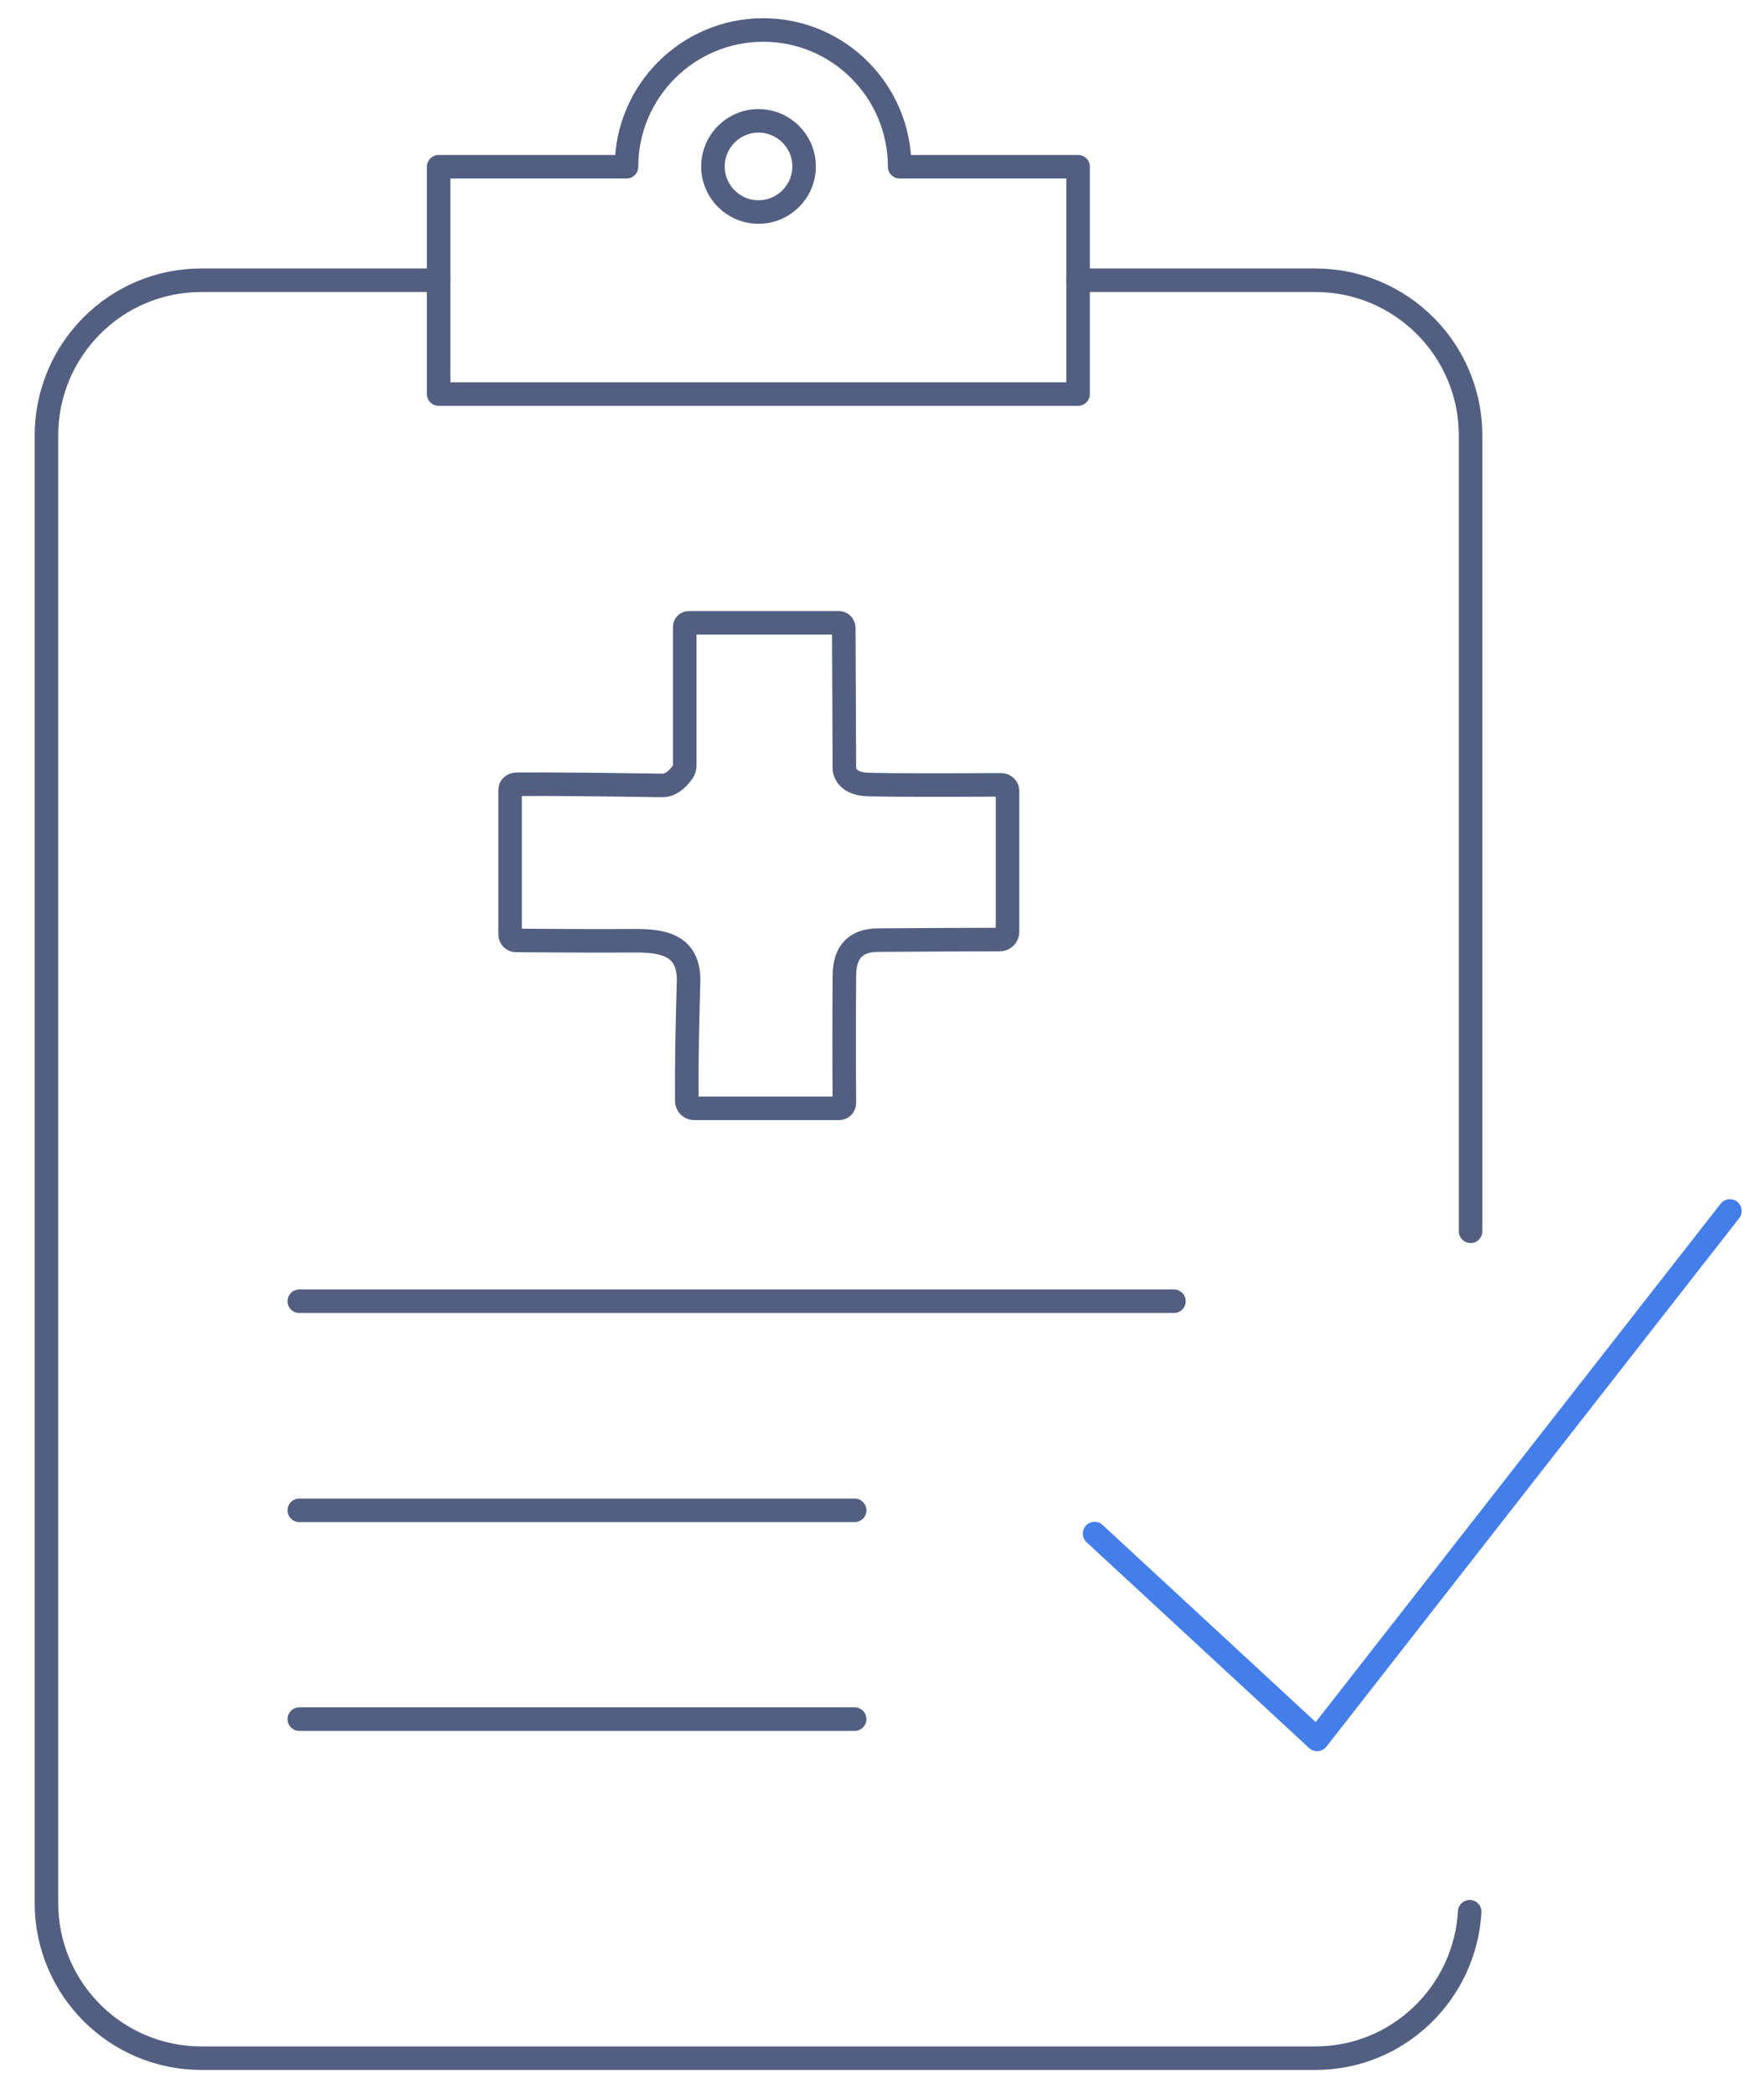
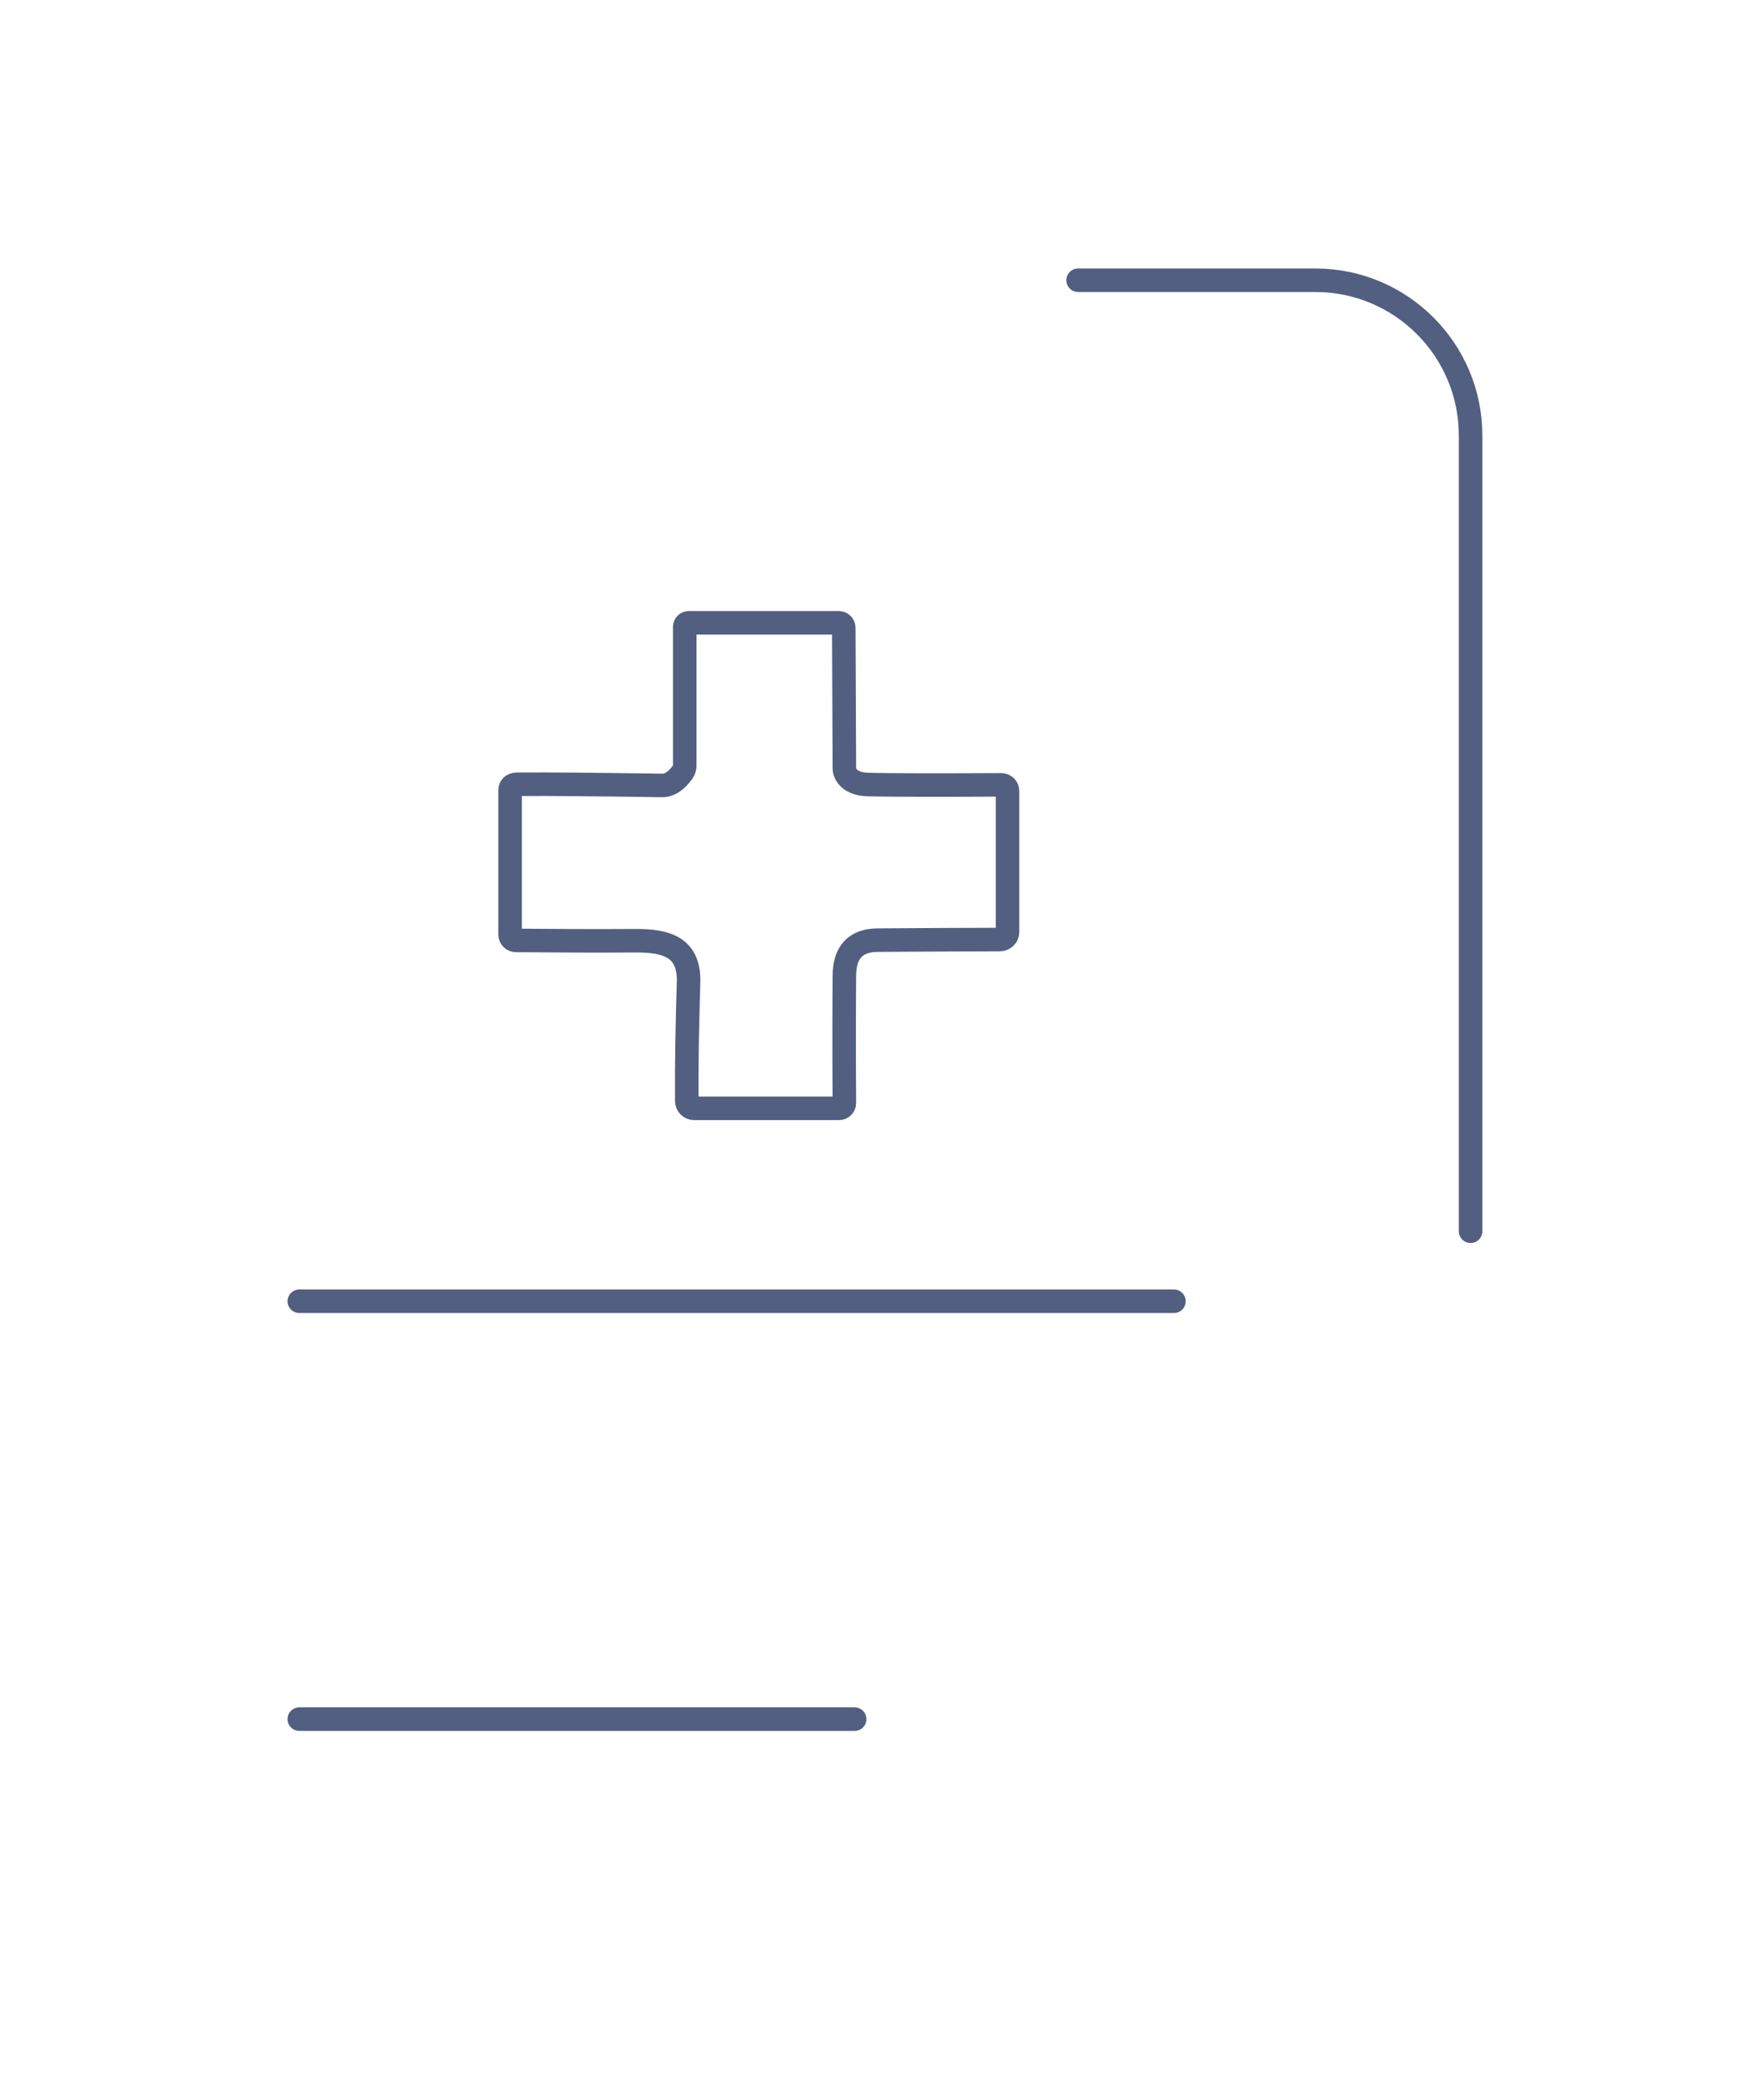
<svg xmlns="http://www.w3.org/2000/svg" id="图层_1" x="0px" y="0px" viewBox="0 0 600 712" style="enable-background:new 0 0 600 712;" xml:space="preserve">
  <style type="text/css">	.st0{fill:none;stroke:#525F81;stroke-width:8;stroke-linecap:round;stroke-linejoin:round;stroke-miterlimit:5.333;}	.st1{fill:none;stroke:#437EEB;stroke-width:8;stroke-linecap:round;stroke-linejoin:round;stroke-miterlimit:13.333;}</style>
  <g id="Health_insurance">
    <line class="st0" x1="101.8" y1="442.5" x2="399.3" y2="442.5" />
-     <line class="st0" x1="101.8" y1="513.6" x2="290.7" y2="513.6" />
    <line class="st0" x1="101.8" y1="584.6" x2="290.7" y2="584.6" />
-     <path class="st0" d="M149.2,95.3H68.5c-29.2,0-52.7,23.7-52.7,52.8v499c0,29.2,23.6,52.8,52.7,52.8h378.9  c28.1,0,50.9-22.1,52.5-49.8" />
    <path class="st0" d="M366.7,95.3h80.7c29.2,0,52.8,23.7,52.8,52.8v270.6" />
-     <path class="st0" d="M366.7,56.7V134H149.2V56.7h63.9c0-25.7,20.9-46.5,46.5-46.5c25.7,0,46.4,20.9,46.4,46.5H366.7z" />
-     <polyline class="st1" points="372.3,521.5 448,591.5 588.4,411.8  " />
-     <path class="st0" d="M242.5,56.6c0-8.5,6.9-15.5,15.5-15.5c8.5,0,15.5,6.9,15.5,15.5c0,8.5-6.9,15.5-15.5,15.5  C249.4,72.1,242.5,65.1,242.5,56.6z" />
  </g>
  <path class="st0" d="M173.5,268.7v49.1c0,1.1,0.9,2,2,2c13.5,0.1,26.9,0.2,40.3,0.1c11-0.1,18.8,2.2,18.4,14.3 c-0.4,13.4-0.7,26.8-0.6,40.2c0,1.4,1.1,2.5,2.5,2.5h49.3c1,0,1.8-0.8,1.8-1.8c-0.1-14.4-0.1-28.9,0-43.5 c0.1-7.9,3.9-11.9,11.5-11.9c16.7-0.1,30.5-0.2,41.4-0.2c1.4,0,2.6-1.1,2.6-2.6V269c0-1.1-0.9-2.1-2.1-2.1 c-21.8,0.1-36.8,0.1-45.1-0.1c-4.4-0.1-7.1-1.6-8.1-4.3c-0.1-0.3-0.2-0.7-0.2-1l-0.2-48c0-0.9-0.7-1.7-1.7-1.7h-51 c-0.8,0-1.4,0.6-1.4,1.4v47.1c0,0.8-0.2,1.5-0.6,2.1c-2.2,3.2-4.7,4.8-7.3,4.7c-21-0.3-37.4-0.5-49.2-0.4 C174.3,266.7,173.5,267.6,173.5,268.7L173.5,268.7z" />
</svg>